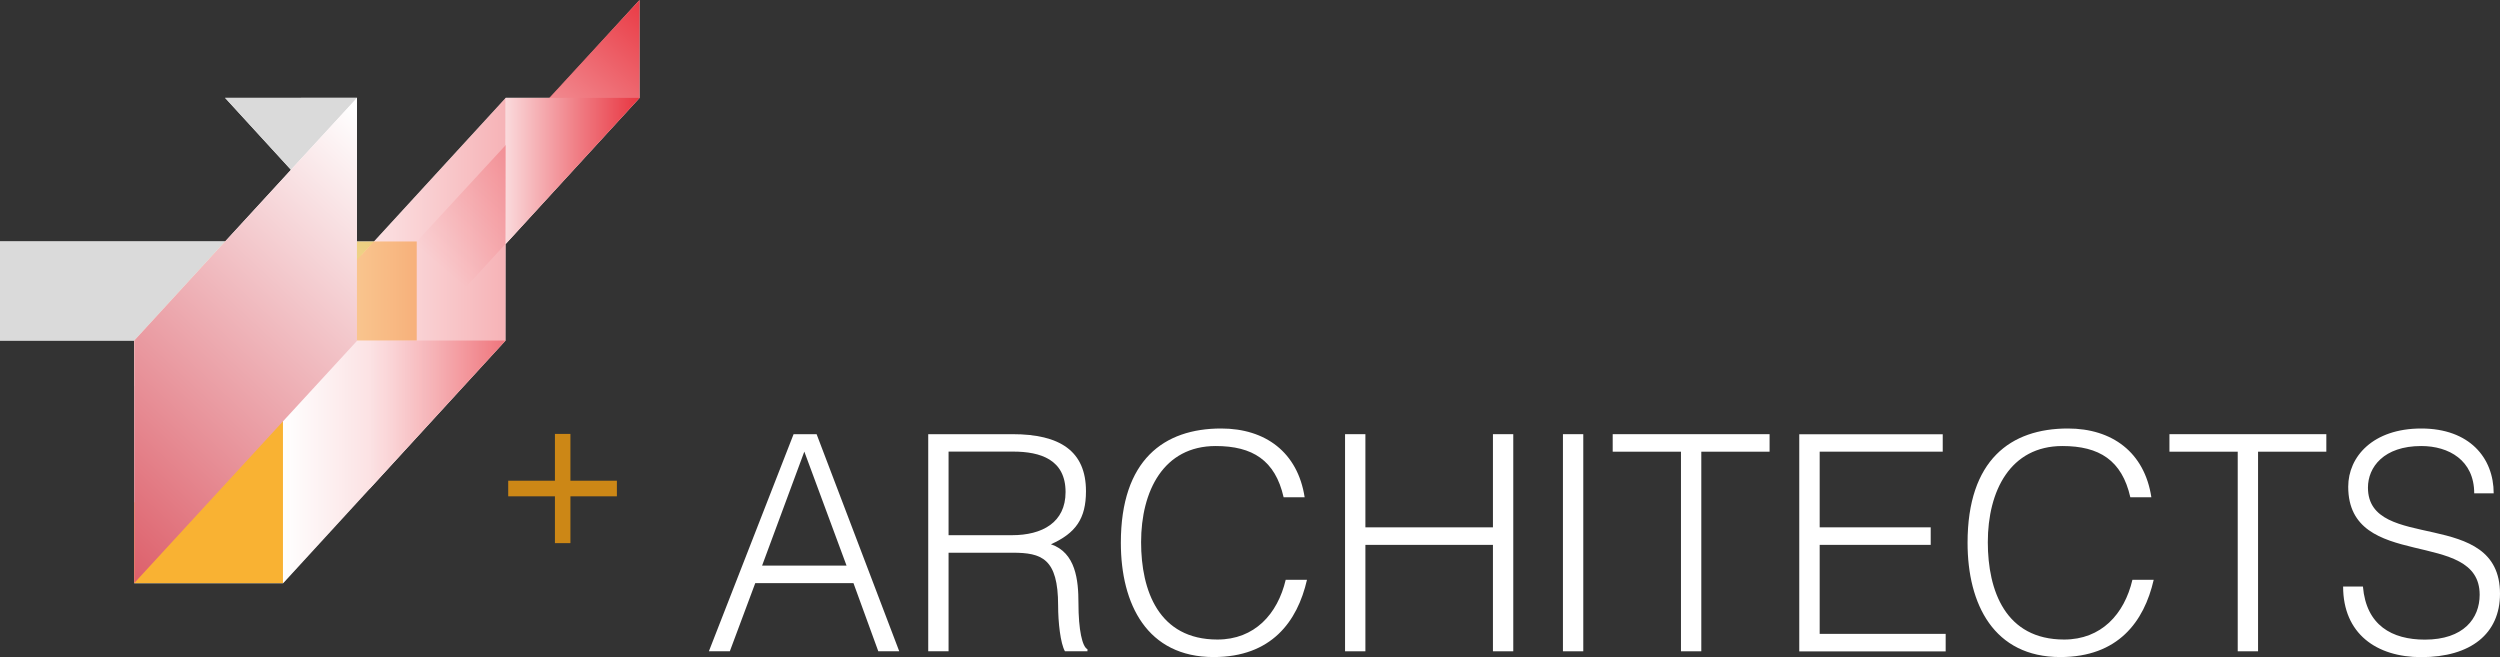
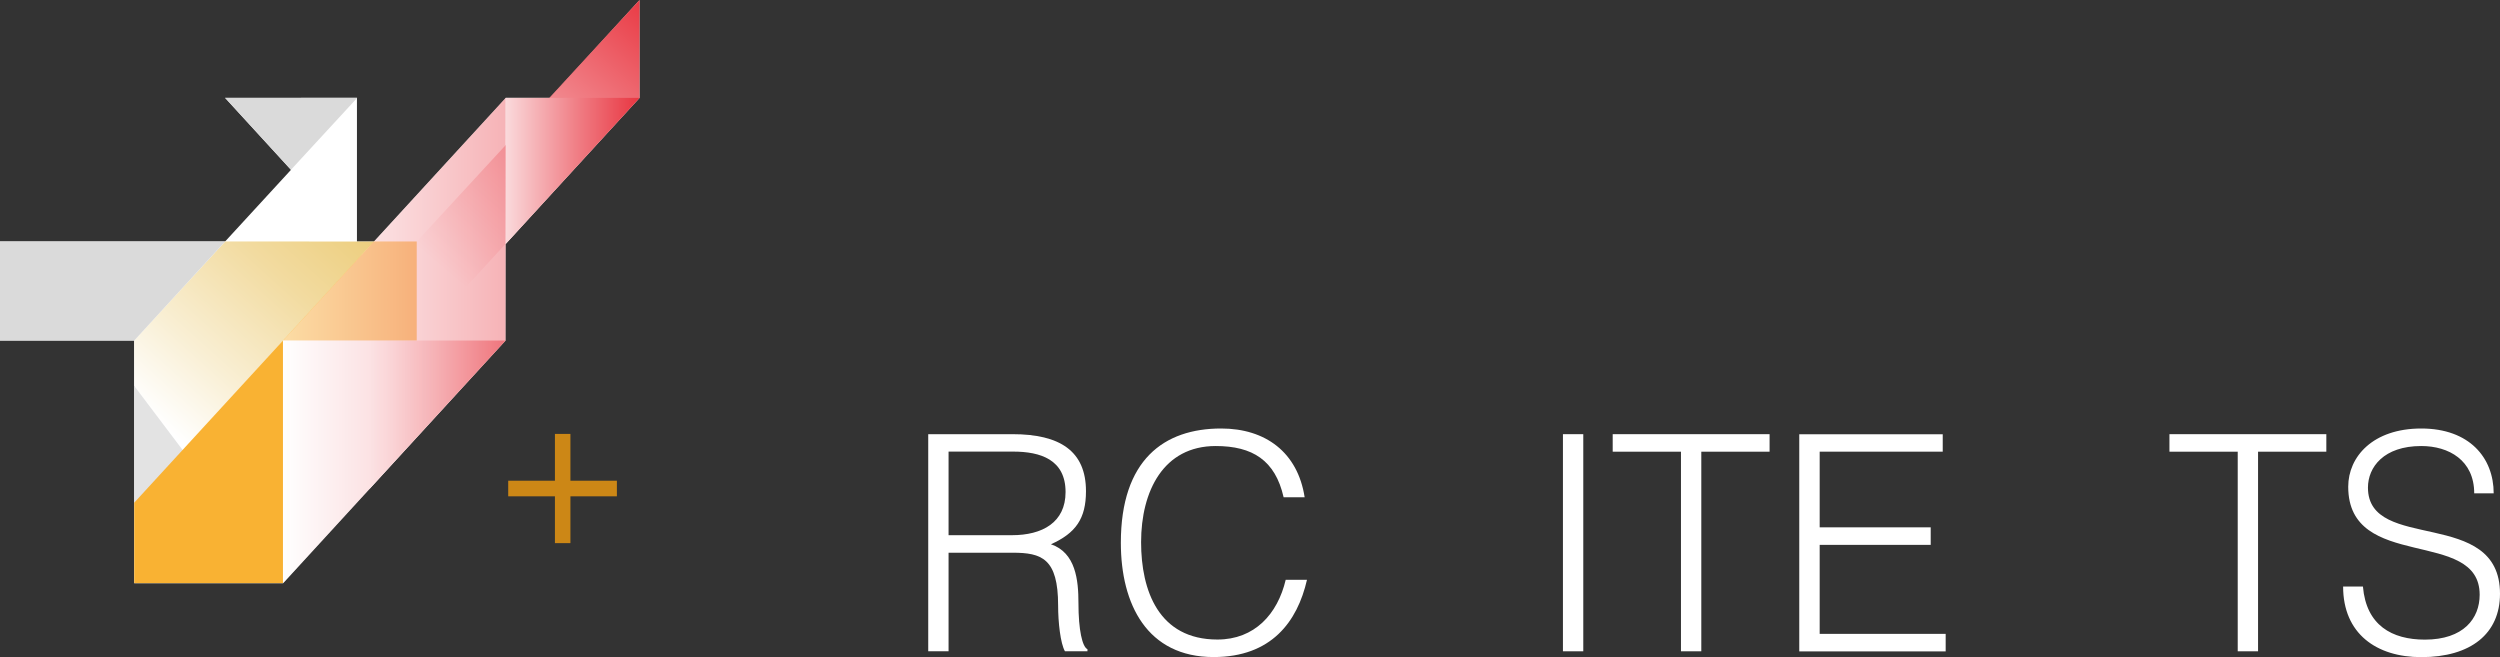
<svg xmlns="http://www.w3.org/2000/svg" width="312" height="82" viewBox="0 0 312 82" fill="none">
  <rect x="0" y="0" width="312" height="82" fill="#333333" stroke="none" />
-   <path d="M101.912 54.185L112.226 81.282H109.612L106.513 72.775H94.256L91.081 81.282H88.467L99.04 54.185H101.912ZM95.109 70.589H105.649L100.379 56.36L95.109 70.589Z" fill="white" />
  <path d="M118.381 81.282H115.843V54.185H126.372C132.28 54.185 135.53 56.295 135.53 61.299C135.53 64.726 134.256 66.531 131.157 67.924C134.256 68.979 134.591 72.406 134.591 75.267C134.591 78.65 135.077 80.727 135.714 81.021V81.282H132.906C132.344 80.303 132.053 77.671 132.053 75.56C132.053 69.686 130.001 68.979 126.372 68.979H118.381V81.282ZM118.381 66.792H126.297C130.066 66.792 132.982 65.215 132.982 61.408C132.982 57.35 129.839 56.36 126.448 56.36H118.381V66.781V66.792Z" fill="white" />
  <path d="M160.196 62.06C159.148 57.437 156.308 55.664 151.718 55.664C145.217 55.664 142.409 61.266 142.409 67.663C142.409 73.722 144.612 79.814 151.934 79.814C156.567 79.814 159.44 76.648 160.455 72.362H163.111C161.913 77.594 158.662 82 151.459 82C143.165 82 139.882 75.419 139.882 67.739C139.882 57.394 145.26 53.477 152.399 53.477C157.928 53.477 161.956 56.447 162.82 62.06H160.206H160.196Z" fill="white" />
-   <path d="M170.401 65.813H186.319V54.185H188.856V81.282H186.319V68H170.401V81.282H167.863V54.185H170.401V65.813Z" fill="white" />
  <path d="M197.593 81.282H195.055V54.185H197.593V81.282Z" fill="white" />
  <path d="M212.323 81.282H209.785V56.371H201.265V54.185H220.844V56.371H212.323V81.282Z" fill="white" />
  <path d="M242.453 54.185V56.371H227.096V65.813H240.952V68H227.096V79.107H242.82V81.293H224.548V54.195H242.442L242.453 54.185Z" fill="white" />
-   <path d="M265.866 62.06C264.818 57.437 261.978 55.664 257.388 55.664C250.887 55.664 248.079 61.266 248.079 67.663C248.079 73.722 250.282 79.814 257.604 79.814C262.237 79.814 265.12 76.648 266.125 72.362H268.781C267.583 77.594 264.332 82 257.129 82C248.835 82 245.552 75.419 245.552 67.739C245.552 57.394 250.93 53.477 258.069 53.477C263.598 53.477 267.637 56.447 268.49 62.06H265.876H265.866Z" fill="white" />
  <path d="M281.805 81.282H279.268V56.371H270.747V54.185H290.326V56.371H281.805V81.282Z" fill="white" />
  <path d="M294.894 73.2C295.304 78.051 298.522 79.825 302.626 79.825C307.443 79.825 309.462 77.192 309.462 74.222C309.462 65.824 293.058 71.394 293.058 60.744C293.058 56.98 296.157 53.477 302.173 53.477C308.188 53.477 311.212 57.133 311.212 61.571H308.782C308.782 57.437 305.607 55.664 302.173 55.664C297.497 55.664 295.52 58.297 295.52 60.853C295.52 69.022 312 63.224 312 74.103C312 79.074 308.371 82.011 302.173 82.011C296.568 82.011 292.421 79.074 292.421 73.2H294.894Z" fill="white" />
  <path d="M69.255 54.152H71.189V59.993H76.988V61.941H71.189V67.782H69.255V61.941H63.424V59.993H69.255V54.152Z" fill="#CC8716" />
  <path d="M68.607 12.216H63.121L46.674 30.143H44.547V12.205L28.099 12.216L36.318 21.191L28.099 30.133H0V42.501H16.75V72.775H35.335L63.089 42.501L63.1 30.448L79.817 12.216V0L68.607 12.216Z" fill="white" />
  <path d="M28.099 30.133L46.674 30.144L22.786 56.164L16.75 48.158V42.501L28.099 30.133Z" fill="url(#paint0_linear_867_388)" />
  <path style="mix-blend-mode:multiply" d="M46.091 42.501V61.038L63.089 42.501H46.091Z" fill="url(#paint1_linear_867_388)" />
  <path d="M16.75 42.501H0V30.133H28.099L16.75 42.501Z" fill="#DADADA" />
  <g style="mix-blend-mode:multiply">
    <path d="M16.75 48.158L35.335 72.775H16.75V48.158Z" fill="#E3E3E3" />
  </g>
  <path style="mix-blend-mode:multiply" opacity="0.8" d="M79.817 0L52.02 30.133V42.501L79.817 12.216V0Z" fill="url(#paint2_linear_867_388)" />
  <g style="mix-blend-mode:multiply">
    <path d="M35.335 72.775H16.75V62.735L35.324 42.49L44.536 32.45L45.648 31.253L46.663 30.133H52.009V42.49H35.313V72.775H35.335Z" fill="#F9B233" />
  </g>
  <path style="mix-blend-mode:multiply" opacity="0.56" d="M35.335 42.501V72.775L63.089 42.501L63.121 12.216L46.674 30.144L45.475 31.438L44.547 32.461L35.335 42.501Z" fill="url(#paint3_linear_867_388)" />
  <path d="M28.089 12.216L36.307 21.191L44.579 12.216H28.089Z" fill="#DADADA" />
-   <path style="mix-blend-mode:multiply" d="M44.547 12.216L16.75 42.501V72.775L44.547 42.545V12.216Z" fill="url(#paint4_linear_867_388)" />
  <path style="mix-blend-mode:multiply" d="M63.11 12.216L63.121 30.437L79.806 12.216H63.11Z" fill="url(#paint5_linear_867_388)" />
  <defs>
    <linearGradient id="paint0_linear_867_388" x1="18.326" y1="51.411" x2="53.556" y2="12.276" gradientUnits="userSpaceOnUse">
      <stop stop-color="white" />
      <stop offset="0.19" stop-color="#F9EFD4" />
      <stop offset="0.45" stop-color="#F2DBA0" />
      <stop offset="0.65" stop-color="#EDCF80" />
      <stop offset="0.76" stop-color="#ECCB74" />
    </linearGradient>
    <linearGradient id="paint1_linear_867_388" x1="46.091" y1="51.769" x2="73.618" y2="51.769" gradientUnits="userSpaceOnUse">
      <stop stop-color="white" />
      <stop offset="0.1" stop-color="#FDEEEF" />
      <stop offset="0.3" stop-color="#F8C2C5" />
      <stop offset="0.58" stop-color="#F07B82" />
      <stop offset="0.93" stop-color="#E51B27" />
      <stop offset="1" stop-color="#E30613" />
    </linearGradient>
    <linearGradient id="paint2_linear_867_388" x1="55.346" y1="33.777" x2="82.759" y2="1.579" gradientUnits="userSpaceOnUse">
      <stop stop-color="white" />
      <stop offset="1" stop-color="#E30613" />
    </linearGradient>
    <linearGradient id="paint3_linear_867_388" x1="35.335" y1="42.501" x2="85.238" y2="42.501" gradientUnits="userSpaceOnUse">
      <stop stop-color="white" />
      <stop offset="0.26" stop-color="#F8C2C5" />
      <stop offset="0.86" stop-color="#E72B36" />
      <stop offset="1" stop-color="#E30613" />
    </linearGradient>
    <linearGradient id="paint4_linear_867_388" x1="51.264" y1="19.962" x2="-10.429" y2="86.491" gradientUnits="userSpaceOnUse">
      <stop stop-color="white" />
      <stop offset="1" stop-color="#CD1626" />
    </linearGradient>
    <linearGradient id="paint5_linear_867_388" x1="59.763" y1="21.332" x2="86.793" y2="21.332" gradientUnits="userSpaceOnUse">
      <stop stop-color="white" />
      <stop offset="0.13" stop-color="#FAD8DA" />
      <stop offset="0.45" stop-color="#F07F86" />
      <stop offset="0.71" stop-color="#E93D48" />
      <stop offset="0.9" stop-color="#E41521" />
      <stop offset="1" stop-color="#E30613" />
    </linearGradient>
  </defs>
</svg>